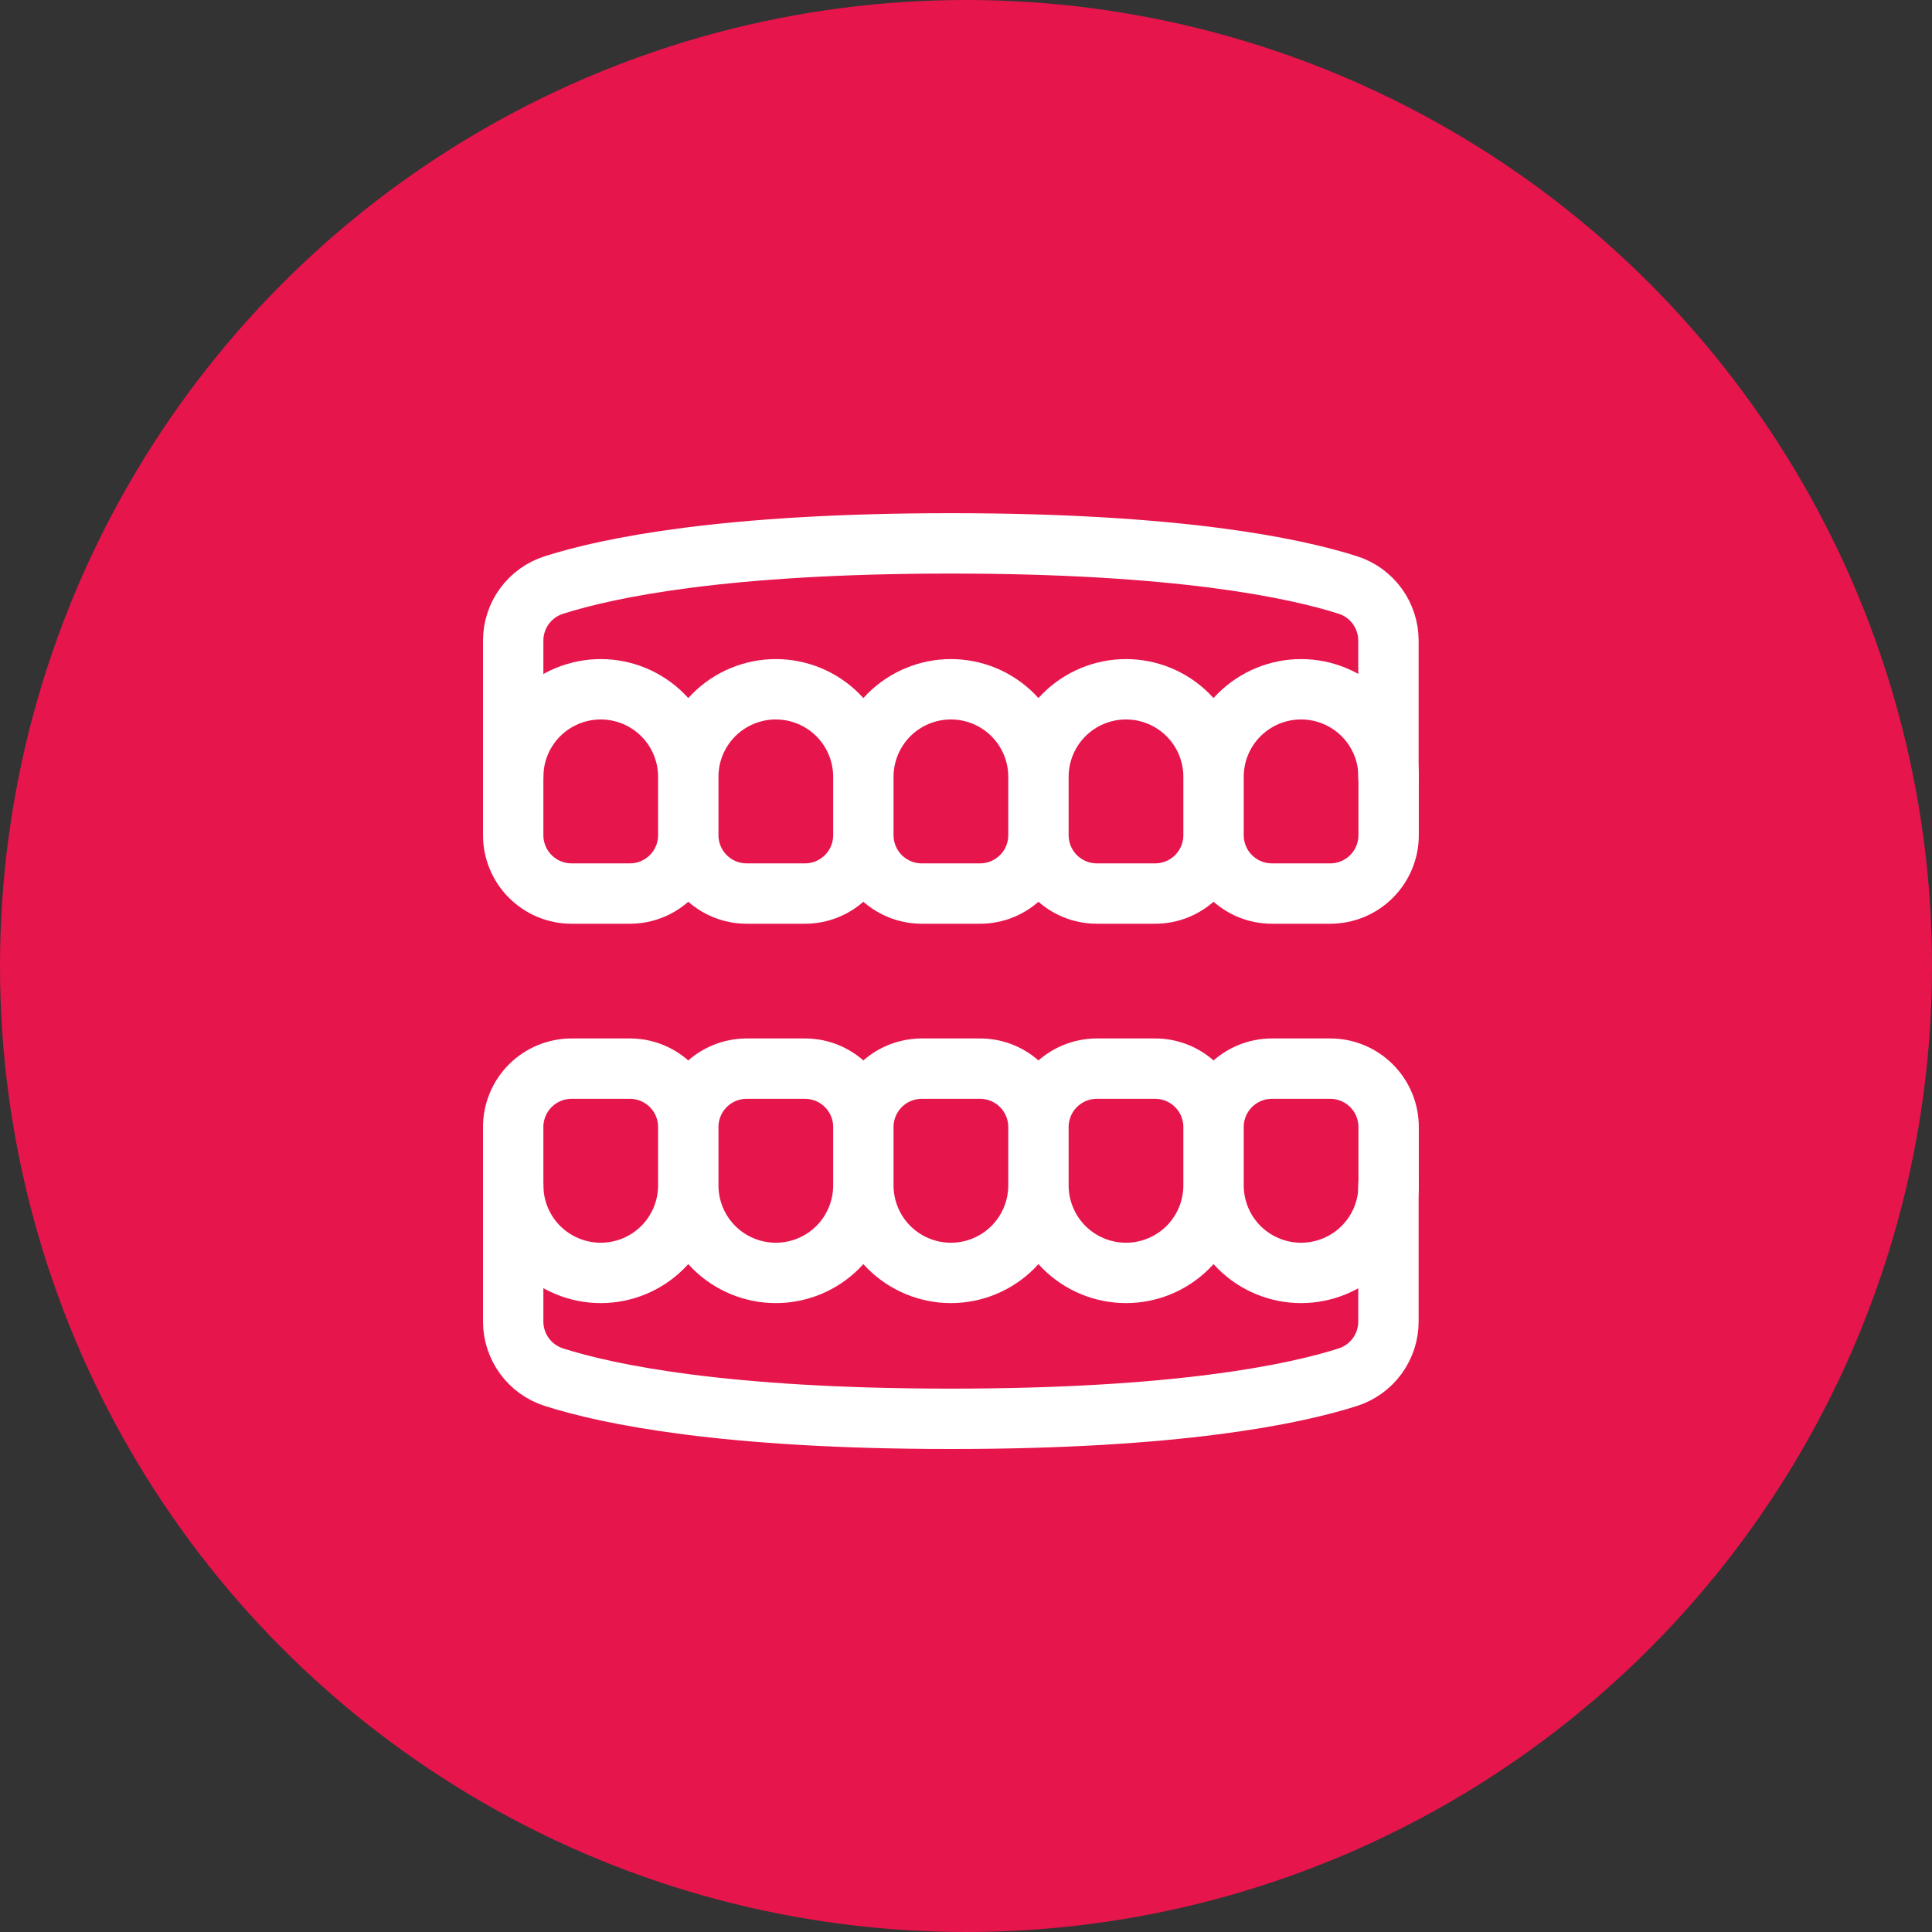
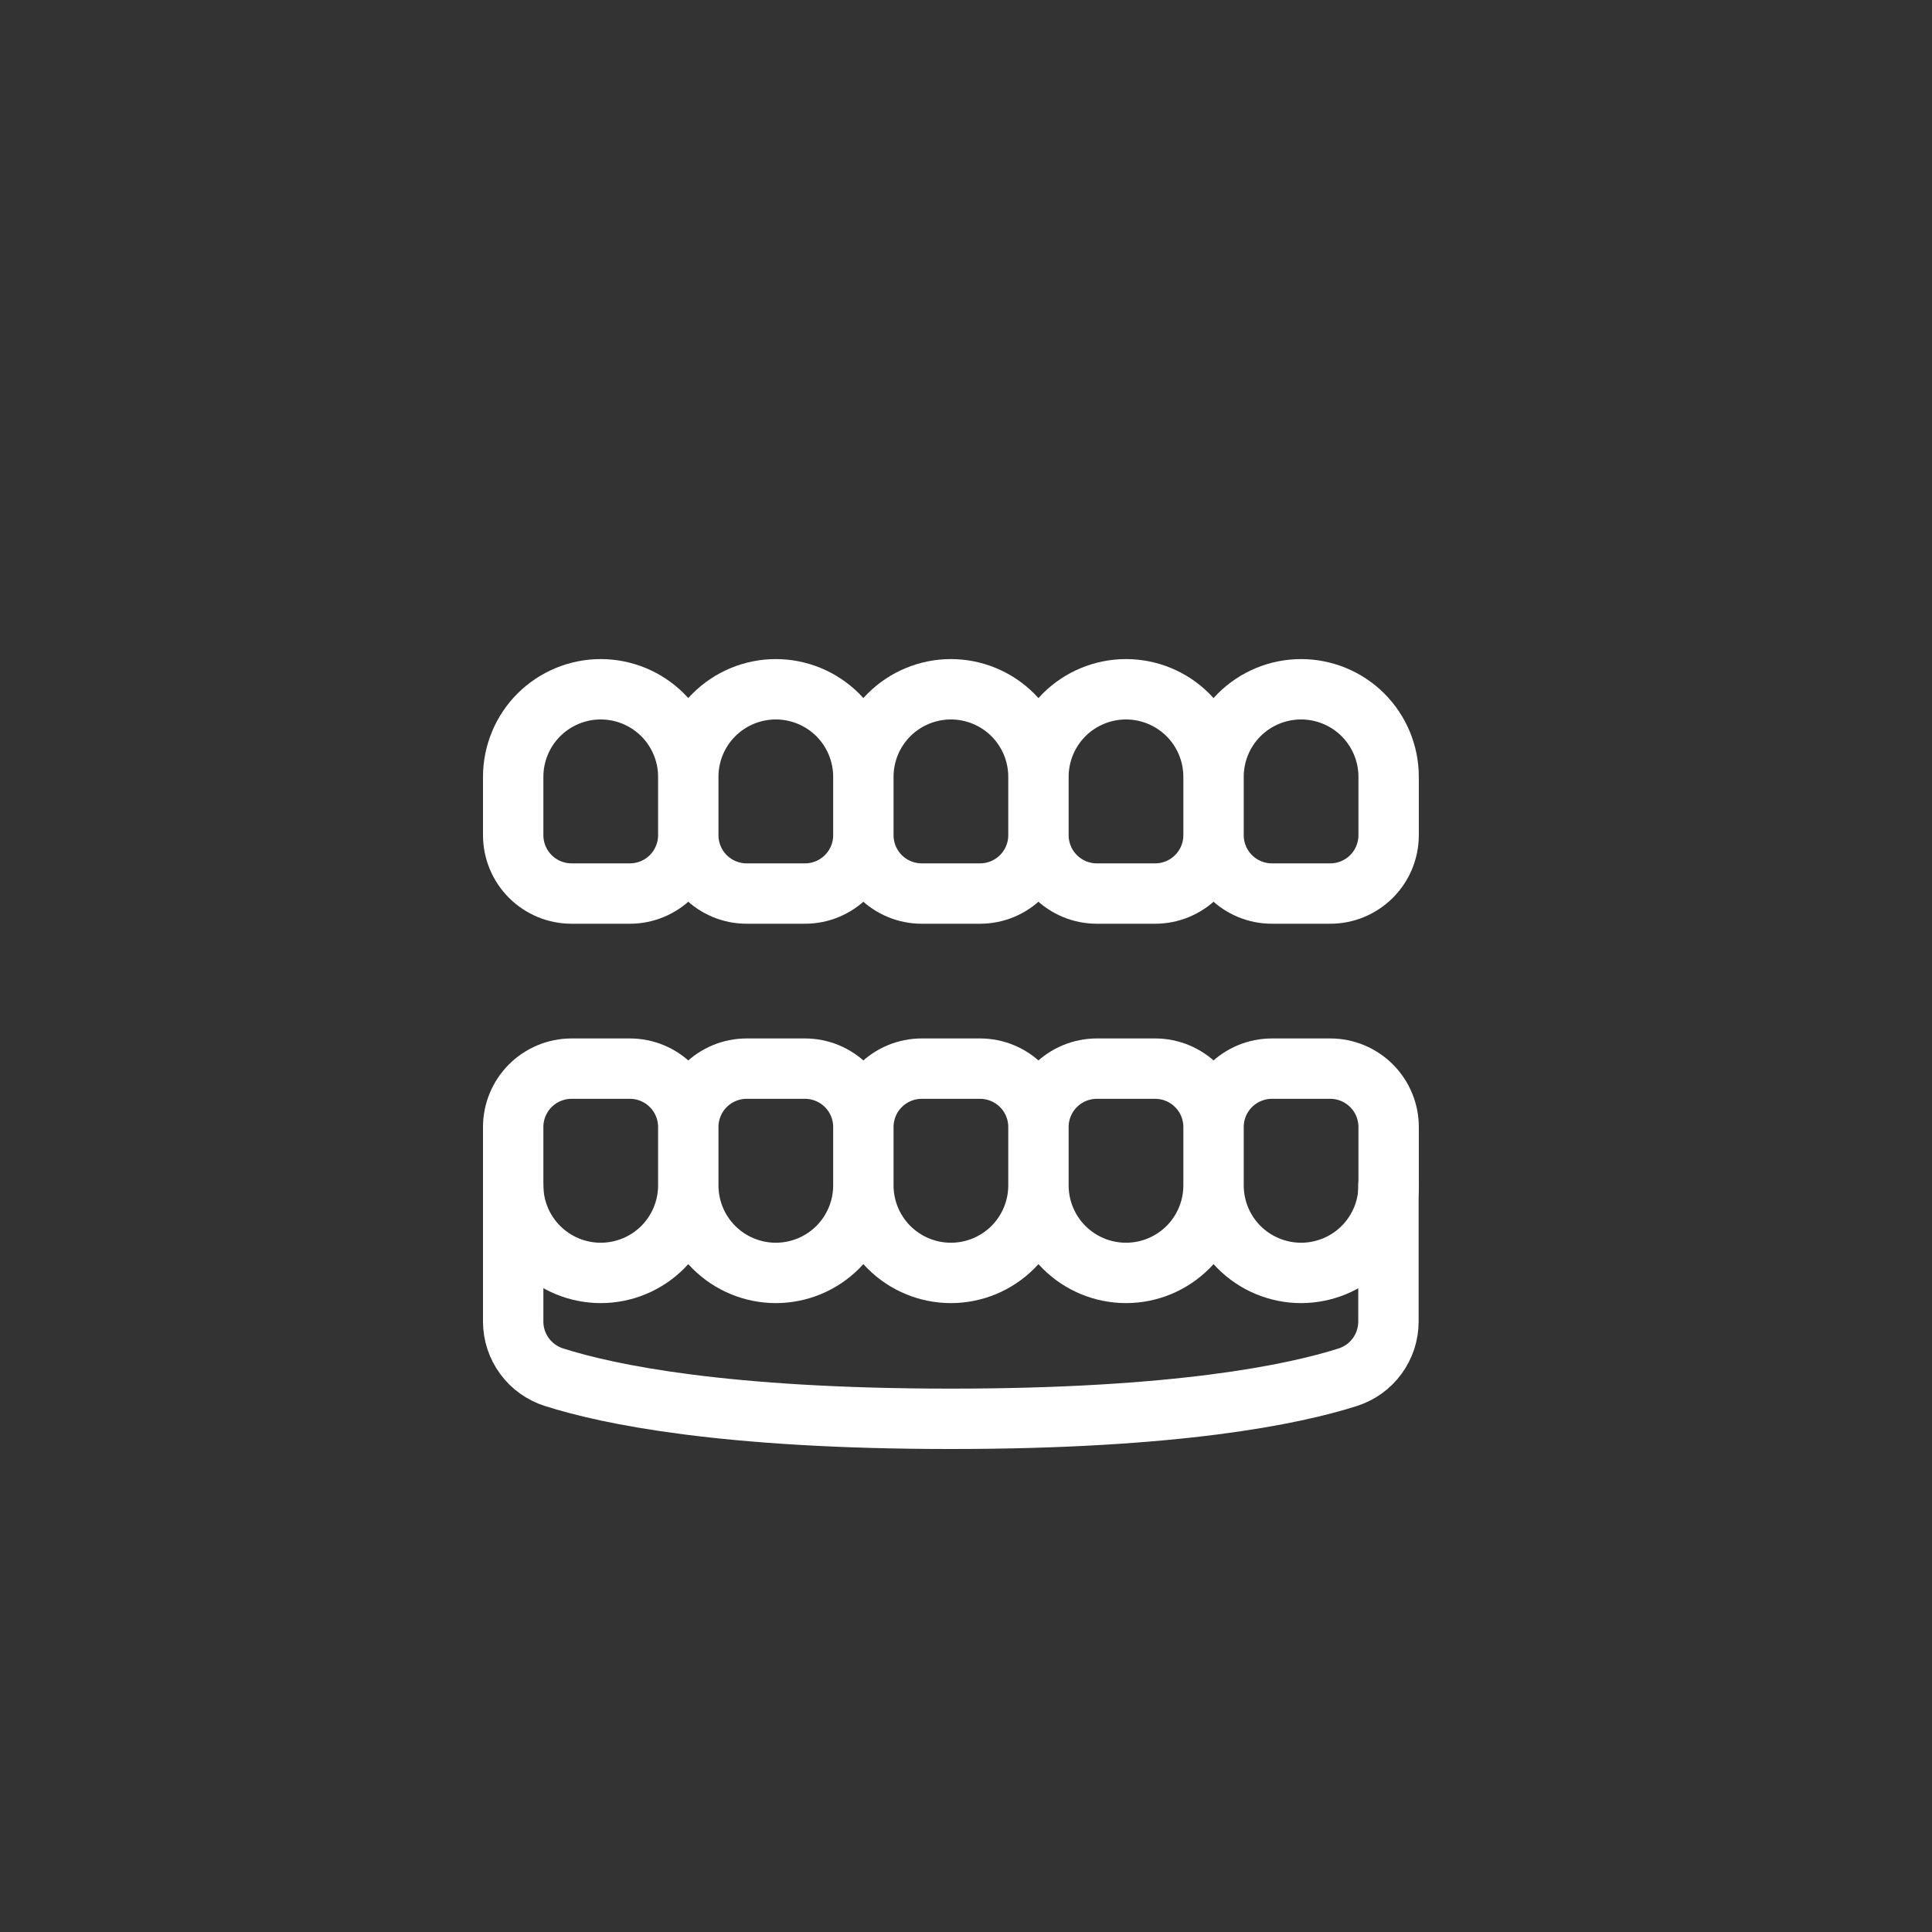
<svg xmlns="http://www.w3.org/2000/svg" width="64" height="64" viewBox="0 0 64 64" fill="none">
  <rect x="0" y="0" width="64" height="64" fill="#333333" stroke="none" />
-   <circle cx="32" cy="32" r="32" fill="#E6154C" />
-   <path d="M17 25.733V21.222C17 20.811 17.131 20.41 17.375 20.078C17.618 19.747 17.961 19.501 18.353 19.378C20.142 18.807 24.005 18 31.5 18C38.995 18 42.858 18.807 44.647 19.378C45.038 19.502 45.379 19.748 45.621 20.079C45.863 20.411 45.994 20.811 45.994 21.221V25.732" stroke="white" stroke-width="2" stroke-linecap="round" stroke-linejoin="round" />
  <path d="M22.8 25.733C22.8 25.352 22.725 24.975 22.579 24.623C22.433 24.271 22.22 23.952 21.951 23.682C21.681 23.413 21.362 23.2 21.01 23.054C20.658 22.908 20.281 22.833 19.9 22.833C19.519 22.833 19.142 22.908 18.79 23.054C18.438 23.2 18.119 23.413 17.849 23.682C17.58 23.952 17.366 24.271 17.221 24.623C17.075 24.975 17 25.352 17 25.733V27.666C17 28.179 17.204 28.671 17.566 29.033C17.929 29.396 18.421 29.6 18.933 29.6H20.867C21.379 29.6 21.871 29.396 22.234 29.033C22.596 28.671 22.8 28.179 22.8 27.666M22.8 25.733V27.666M22.8 25.733C22.8 24.964 23.105 24.226 23.649 23.682C24.193 23.139 24.931 22.833 25.7 22.833C26.469 22.833 27.207 23.139 27.751 23.682C28.294 24.226 28.6 24.964 28.6 25.733M22.8 27.666C22.8 28.179 23.004 28.671 23.366 29.033C23.729 29.396 24.221 29.6 24.733 29.6H26.667C27.179 29.6 27.671 29.396 28.034 29.033C28.396 28.671 28.6 28.179 28.6 27.666M28.6 25.733V27.666M28.6 25.733C28.6 24.964 28.905 24.226 29.449 23.682C29.993 23.139 30.731 22.833 31.5 22.833C32.269 22.833 33.007 23.139 33.551 23.682C34.094 24.226 34.4 24.964 34.4 25.733M28.6 27.666C28.6 28.179 28.804 28.671 29.166 29.033C29.529 29.396 30.021 29.6 30.533 29.6H32.467C32.979 29.6 33.471 29.396 33.834 29.033C34.196 28.671 34.4 28.179 34.4 27.666M34.4 25.733V27.666M34.4 25.733C34.4 24.964 34.706 24.226 35.249 23.682C35.793 23.139 36.531 22.833 37.3 22.833C38.069 22.833 38.807 23.139 39.351 23.682C39.895 24.226 40.2 24.964 40.2 25.733M34.4 27.666C34.4 28.179 34.604 28.671 34.966 29.033C35.329 29.396 35.821 29.6 36.333 29.6H38.267C38.779 29.6 39.271 29.396 39.634 29.033C39.996 28.671 40.2 28.179 40.2 27.666M40.2 25.733V27.666M40.2 25.733C40.2 24.964 40.505 24.226 41.049 23.682C41.593 23.139 42.331 22.833 43.1 22.833C43.869 22.833 44.607 23.139 45.151 23.682C45.694 24.226 46 24.964 46 25.733V27.666C46 28.179 45.796 28.671 45.434 29.033C45.071 29.396 44.579 29.6 44.067 29.6H42.133C41.621 29.6 41.129 29.396 40.766 29.033C40.404 28.671 40.2 28.179 40.2 27.666M17 39.266V43.778C17 44.189 17.131 44.59 17.375 44.921C17.618 45.253 17.961 45.498 18.353 45.622C20.142 46.193 24.005 47 31.5 47C38.995 47 42.858 46.193 44.647 45.622C45.038 45.497 45.379 45.252 45.621 44.92C45.863 44.589 45.994 44.189 45.994 43.779V39.268" stroke="white" stroke-width="2" stroke-linecap="round" stroke-linejoin="round" />
  <path d="M22.8 39.267C22.8 40.036 22.494 40.774 21.951 41.318C21.407 41.861 20.669 42.167 19.9 42.167C19.131 42.167 18.393 41.861 17.849 41.318C17.305 40.774 17 40.036 17 39.267V37.334C17 36.821 17.204 36.329 17.566 35.967C17.929 35.604 18.421 35.4 18.933 35.4H20.867C21.379 35.4 21.871 35.604 22.234 35.967C22.596 36.329 22.8 36.821 22.8 37.334M22.8 39.267V37.334M22.8 39.267C22.8 40.036 23.105 40.774 23.649 41.318C24.193 41.861 24.931 42.167 25.7 42.167C26.469 42.167 27.207 41.861 27.751 41.318C28.294 40.774 28.6 40.036 28.6 39.267M22.8 37.334C22.8 36.821 23.004 36.329 23.366 35.967C23.729 35.604 24.221 35.4 24.733 35.4H26.667C27.179 35.4 27.671 35.604 28.034 35.967C28.396 36.329 28.6 36.821 28.6 37.334M28.6 39.267V37.334M28.6 39.267C28.6 40.036 28.905 40.774 29.449 41.318C29.993 41.861 30.731 42.167 31.5 42.167C32.269 42.167 33.007 41.861 33.551 41.318C34.094 40.774 34.4 40.036 34.4 39.267M28.6 37.334C28.6 36.821 28.804 36.329 29.166 35.967C29.529 35.604 30.021 35.4 30.533 35.4H32.467C32.979 35.4 33.471 35.604 33.834 35.967C34.196 36.329 34.4 36.821 34.4 37.334M34.4 39.267V37.334M34.4 39.267C34.4 40.036 34.706 40.774 35.249 41.318C35.793 41.861 36.531 42.167 37.3 42.167C38.069 42.167 38.807 41.861 39.351 41.318C39.895 40.774 40.2 40.036 40.2 39.267M34.4 37.334C34.4 36.821 34.604 36.329 34.966 35.967C35.329 35.604 35.821 35.4 36.333 35.4H38.267C38.779 35.4 39.271 35.604 39.634 35.967C39.996 36.329 40.2 36.821 40.2 37.334M40.2 39.267V37.334M40.2 39.267C40.2 40.036 40.505 40.774 41.049 41.318C41.593 41.861 42.331 42.167 43.1 42.167C43.869 42.167 44.607 41.861 45.151 41.318C45.694 40.774 46 40.036 46 39.267V37.334C46 36.821 45.796 36.329 45.434 35.967C45.071 35.604 44.579 35.4 44.067 35.4H42.133C41.621 35.4 41.129 35.604 40.766 35.967C40.404 36.329 40.2 36.821 40.2 37.334" stroke="white" stroke-width="2" stroke-linecap="round" stroke-linejoin="round" />
</svg>